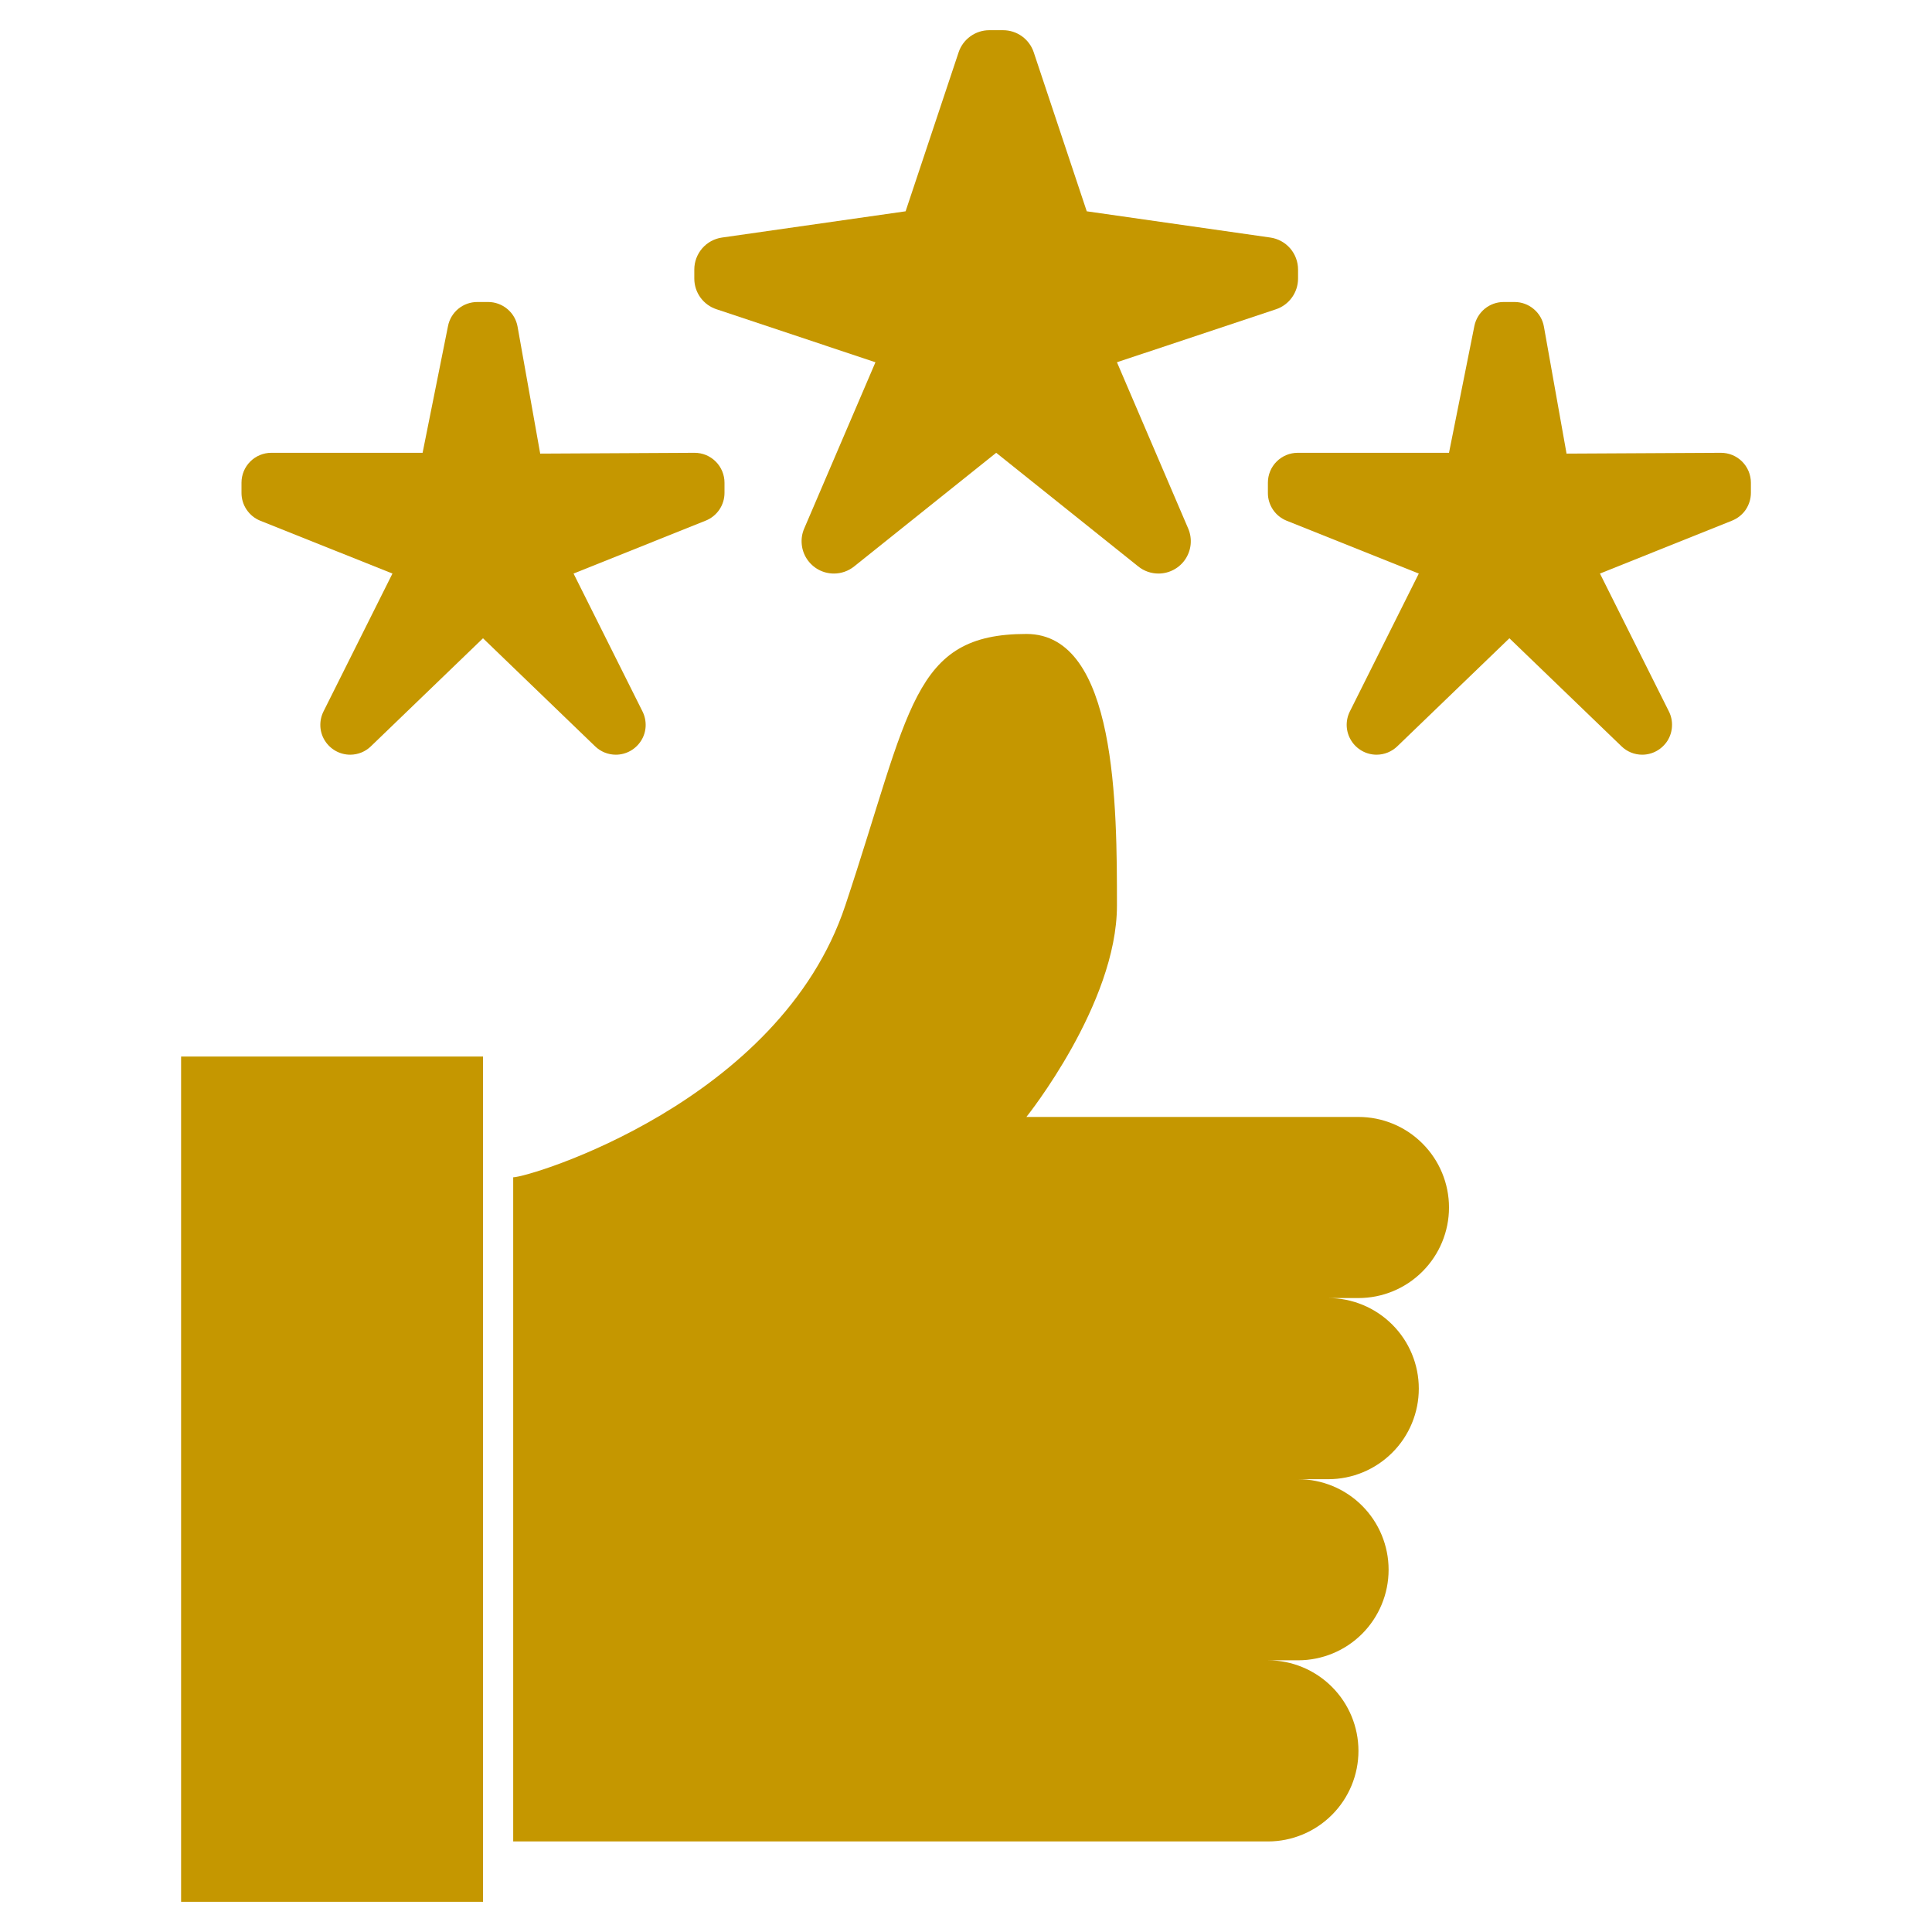
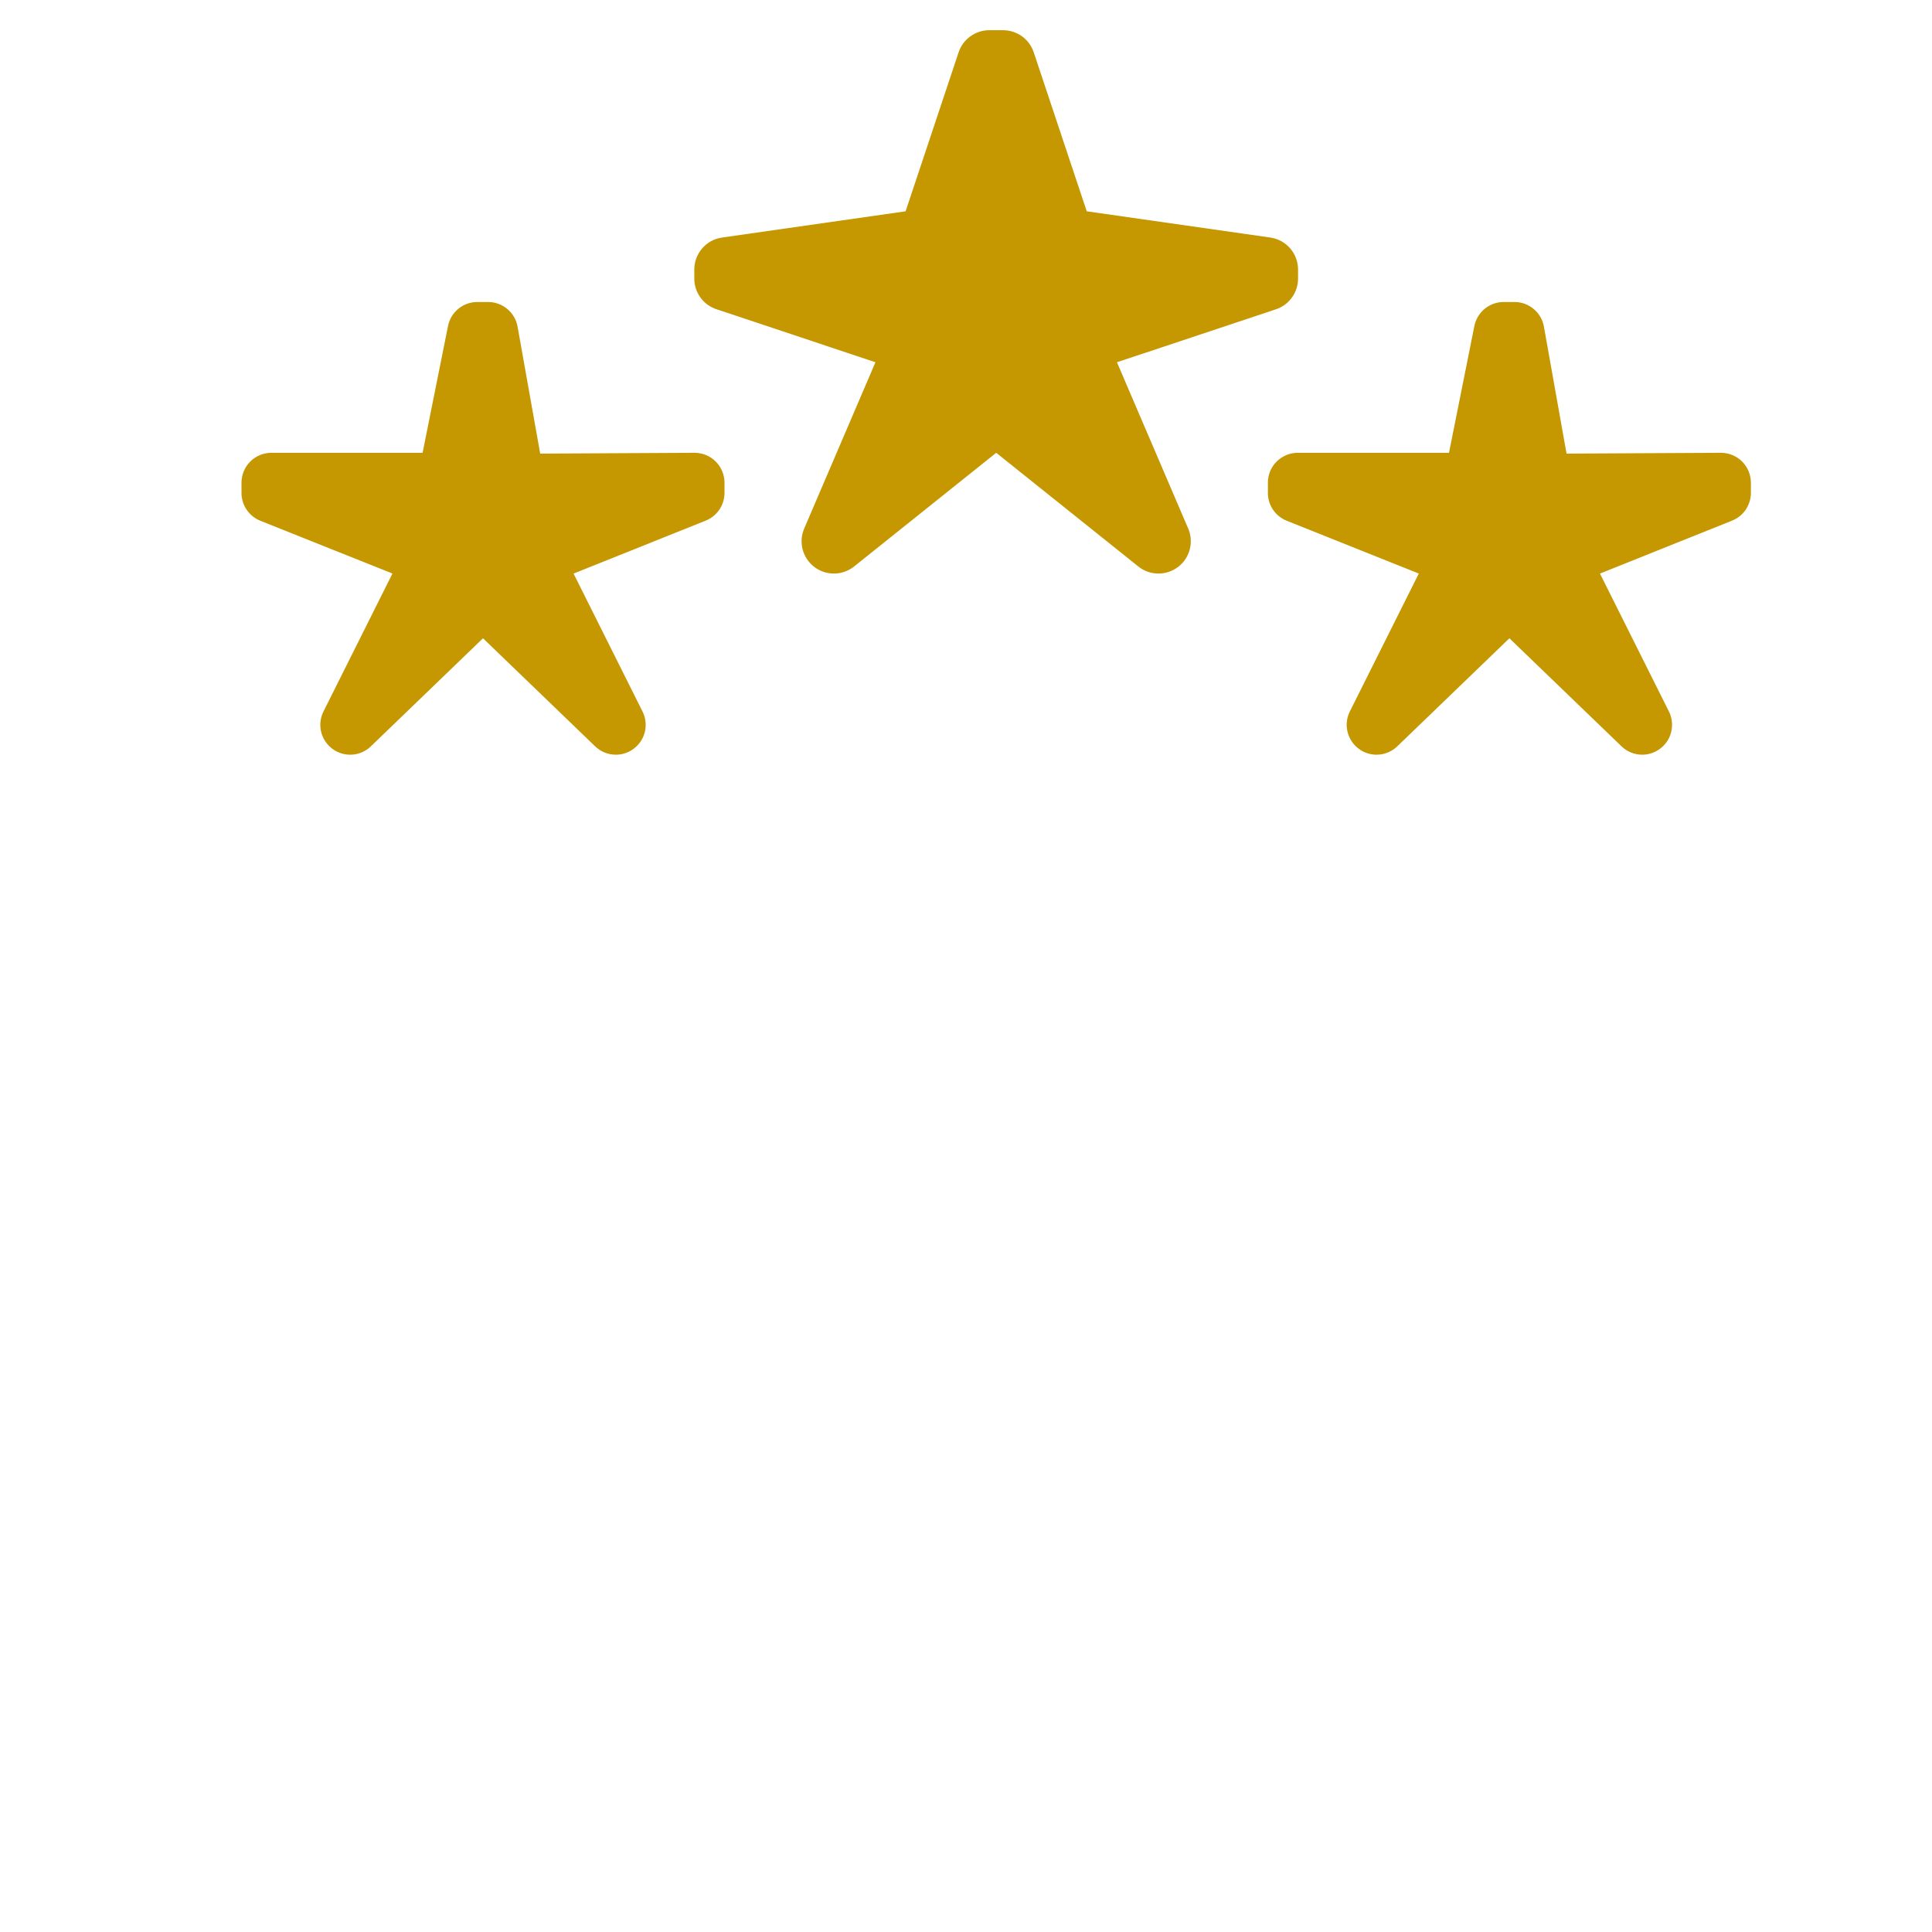
<svg xmlns="http://www.w3.org/2000/svg" fill="none" viewBox="0 0 38 38" height="38" width="38">
-   <path fill="#C59700" d="M26.719 25.531H26.125C26.597 25.531 27.05 25.719 27.384 26.053C27.719 26.387 27.906 26.84 27.906 27.312C27.906 27.785 27.719 28.238 27.384 28.572C27.05 28.906 26.597 29.094 26.125 29.094H25.531C26.004 29.094 26.457 29.281 26.791 29.616C27.125 29.95 27.312 30.403 27.312 30.875C27.312 31.347 27.125 31.8 26.791 32.135C26.457 32.469 26.004 32.656 25.531 32.656H24.938C25.41 32.656 25.863 32.844 26.197 33.178C26.531 33.512 26.719 33.965 26.719 34.438C26.719 34.91 26.531 35.363 26.197 35.697C25.863 36.031 25.41 36.219 24.938 36.219H10.094V23.156C10.414 23.156 15.337 21.678 16.625 17.812C17.913 13.947 17.931 12.469 20.188 12.469C21.969 12.469 21.969 15.877 21.969 17.812C21.969 19.748 20.188 21.969 20.188 21.969H26.719C27.191 21.969 27.644 22.156 27.978 22.491C28.312 22.825 28.5 23.278 28.5 23.75C28.5 24.222 28.312 24.675 27.978 25.009C27.644 25.344 27.191 25.531 26.719 25.531Z" />
-   <path fill="#C59700" d="M9.5 20.781H3.562V37.406H9.5V20.781Z" />
  <path fill="#C59700" d="M6.363 13.993L7.719 11.281L5.119 10.242C5.01 10.198 4.917 10.123 4.851 10.025C4.785 9.928 4.75 9.813 4.75 9.696V9.493C4.75 9.338 4.812 9.188 4.922 9.078C5.032 8.968 5.181 8.906 5.337 8.906H8.312L8.812 6.412C8.838 6.279 8.91 6.16 9.015 6.073C9.12 5.987 9.252 5.94 9.388 5.94H9.602C9.739 5.94 9.873 5.989 9.979 6.078C10.085 6.166 10.156 6.289 10.18 6.425L10.625 8.922L13.66 8.906C13.738 8.906 13.814 8.921 13.886 8.95C13.957 8.98 14.022 9.023 14.077 9.078C14.132 9.132 14.175 9.197 14.205 9.269C14.235 9.34 14.25 9.417 14.25 9.494V9.694C14.25 9.812 14.215 9.926 14.149 10.024C14.083 10.121 13.99 10.196 13.881 10.24L11.281 11.281L12.637 13.993C12.682 14.083 12.703 14.182 12.699 14.283C12.695 14.383 12.665 14.48 12.612 14.565C12.559 14.65 12.486 14.72 12.399 14.769C12.311 14.818 12.213 14.844 12.113 14.844C11.96 14.844 11.815 14.785 11.705 14.679L9.5 12.554L7.295 14.679C7.186 14.785 7.04 14.844 6.888 14.844C6.787 14.844 6.689 14.818 6.601 14.769C6.514 14.72 6.441 14.65 6.388 14.565C6.335 14.48 6.305 14.383 6.301 14.283C6.297 14.182 6.318 14.083 6.363 13.993Z" />
  <path fill="#C59700" d="M26.55 13.993L27.906 11.281L25.307 10.242C25.198 10.198 25.104 10.123 25.038 10.025C24.973 9.928 24.937 9.813 24.938 9.696V9.493C24.938 9.338 24.999 9.188 25.11 9.078C25.22 8.968 25.369 8.906 25.525 8.906H28.5L28.999 6.412C29.026 6.279 29.098 6.16 29.203 6.073C29.308 5.987 29.439 5.94 29.575 5.94H29.789C29.927 5.94 30.061 5.989 30.166 6.078C30.272 6.166 30.343 6.289 30.367 6.425L30.812 8.922L33.848 8.906C33.925 8.906 34.002 8.921 34.073 8.95C34.145 8.98 34.21 9.023 34.265 9.078C34.319 9.132 34.363 9.197 34.393 9.269C34.422 9.34 34.438 9.417 34.438 9.494V9.694C34.438 9.812 34.402 9.926 34.337 10.024C34.271 10.121 34.177 10.196 34.068 10.24L31.469 11.281L32.825 13.993C32.87 14.083 32.891 14.182 32.886 14.283C32.882 14.383 32.852 14.48 32.8 14.565C32.747 14.65 32.673 14.72 32.586 14.769C32.499 14.818 32.4 14.844 32.3 14.844C32.148 14.844 32.002 14.785 31.893 14.679L29.688 12.554L27.483 14.679C27.373 14.785 27.227 14.844 27.075 14.844C26.975 14.844 26.876 14.818 26.789 14.769C26.702 14.72 26.628 14.65 26.576 14.565C26.523 14.48 26.493 14.383 26.488 14.283C26.484 14.182 26.505 14.083 26.55 13.993Z" />
  <path fill="#C59700" d="M15.818 10.395L17.219 7.125L14.091 6.082C13.964 6.04 13.854 5.959 13.776 5.851C13.698 5.743 13.656 5.613 13.656 5.479V5.301C13.656 5.148 13.712 5 13.812 4.884C13.912 4.769 14.051 4.693 14.203 4.672L17.812 4.156L18.855 1.028C18.897 0.902 18.978 0.792 19.087 0.714C19.195 0.636 19.325 0.594 19.458 0.594H19.729C19.863 0.594 19.993 0.636 20.101 0.714C20.209 0.792 20.29 0.902 20.332 1.028L21.375 4.156L24.985 4.672C25.137 4.694 25.275 4.769 25.376 4.885C25.476 5.001 25.531 5.149 25.531 5.302V5.48C25.531 5.613 25.489 5.743 25.411 5.851C25.333 5.96 25.223 6.041 25.097 6.083L21.969 7.125L23.37 10.395C23.412 10.492 23.428 10.597 23.419 10.702C23.41 10.807 23.374 10.907 23.317 10.995C23.259 11.083 23.18 11.155 23.087 11.205C22.994 11.255 22.891 11.281 22.786 11.281C22.641 11.281 22.501 11.232 22.389 11.142L19.594 8.906L16.799 11.142C16.686 11.232 16.546 11.281 16.402 11.281C16.297 11.281 16.193 11.255 16.1 11.205C16.008 11.155 15.929 11.083 15.871 10.995C15.813 10.907 15.778 10.807 15.769 10.702C15.759 10.597 15.776 10.492 15.818 10.395Z" />
</svg>